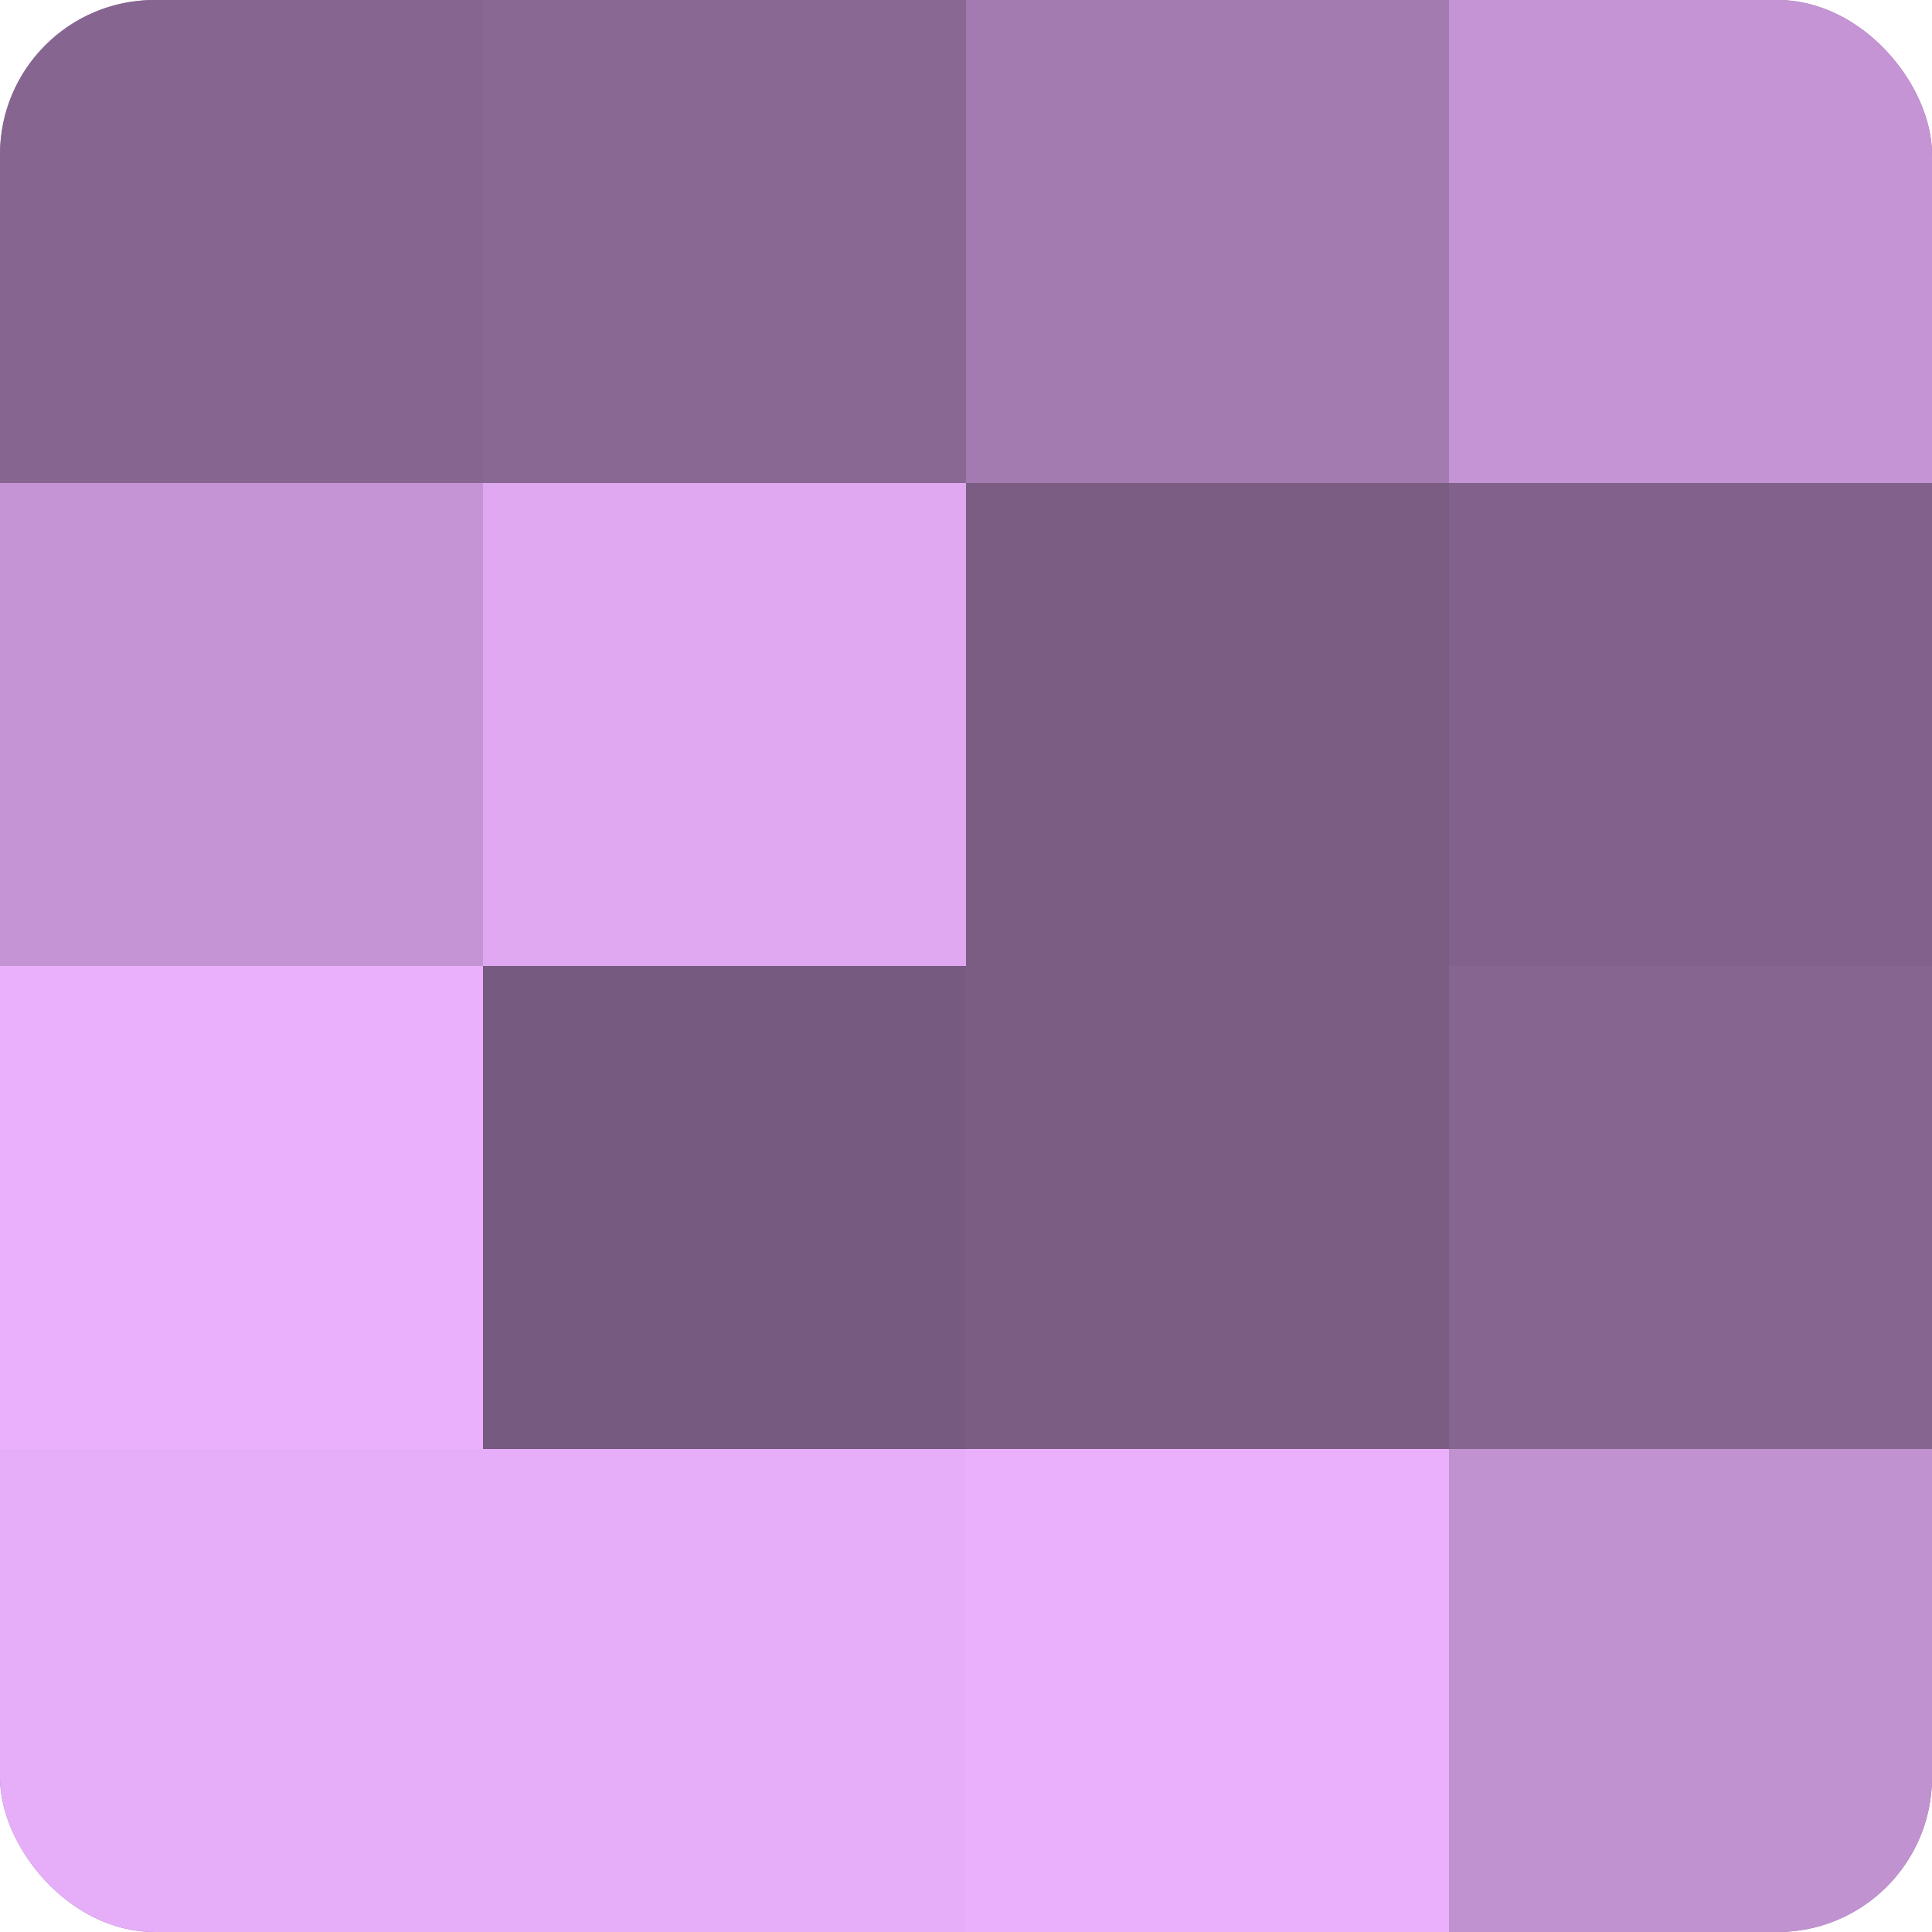
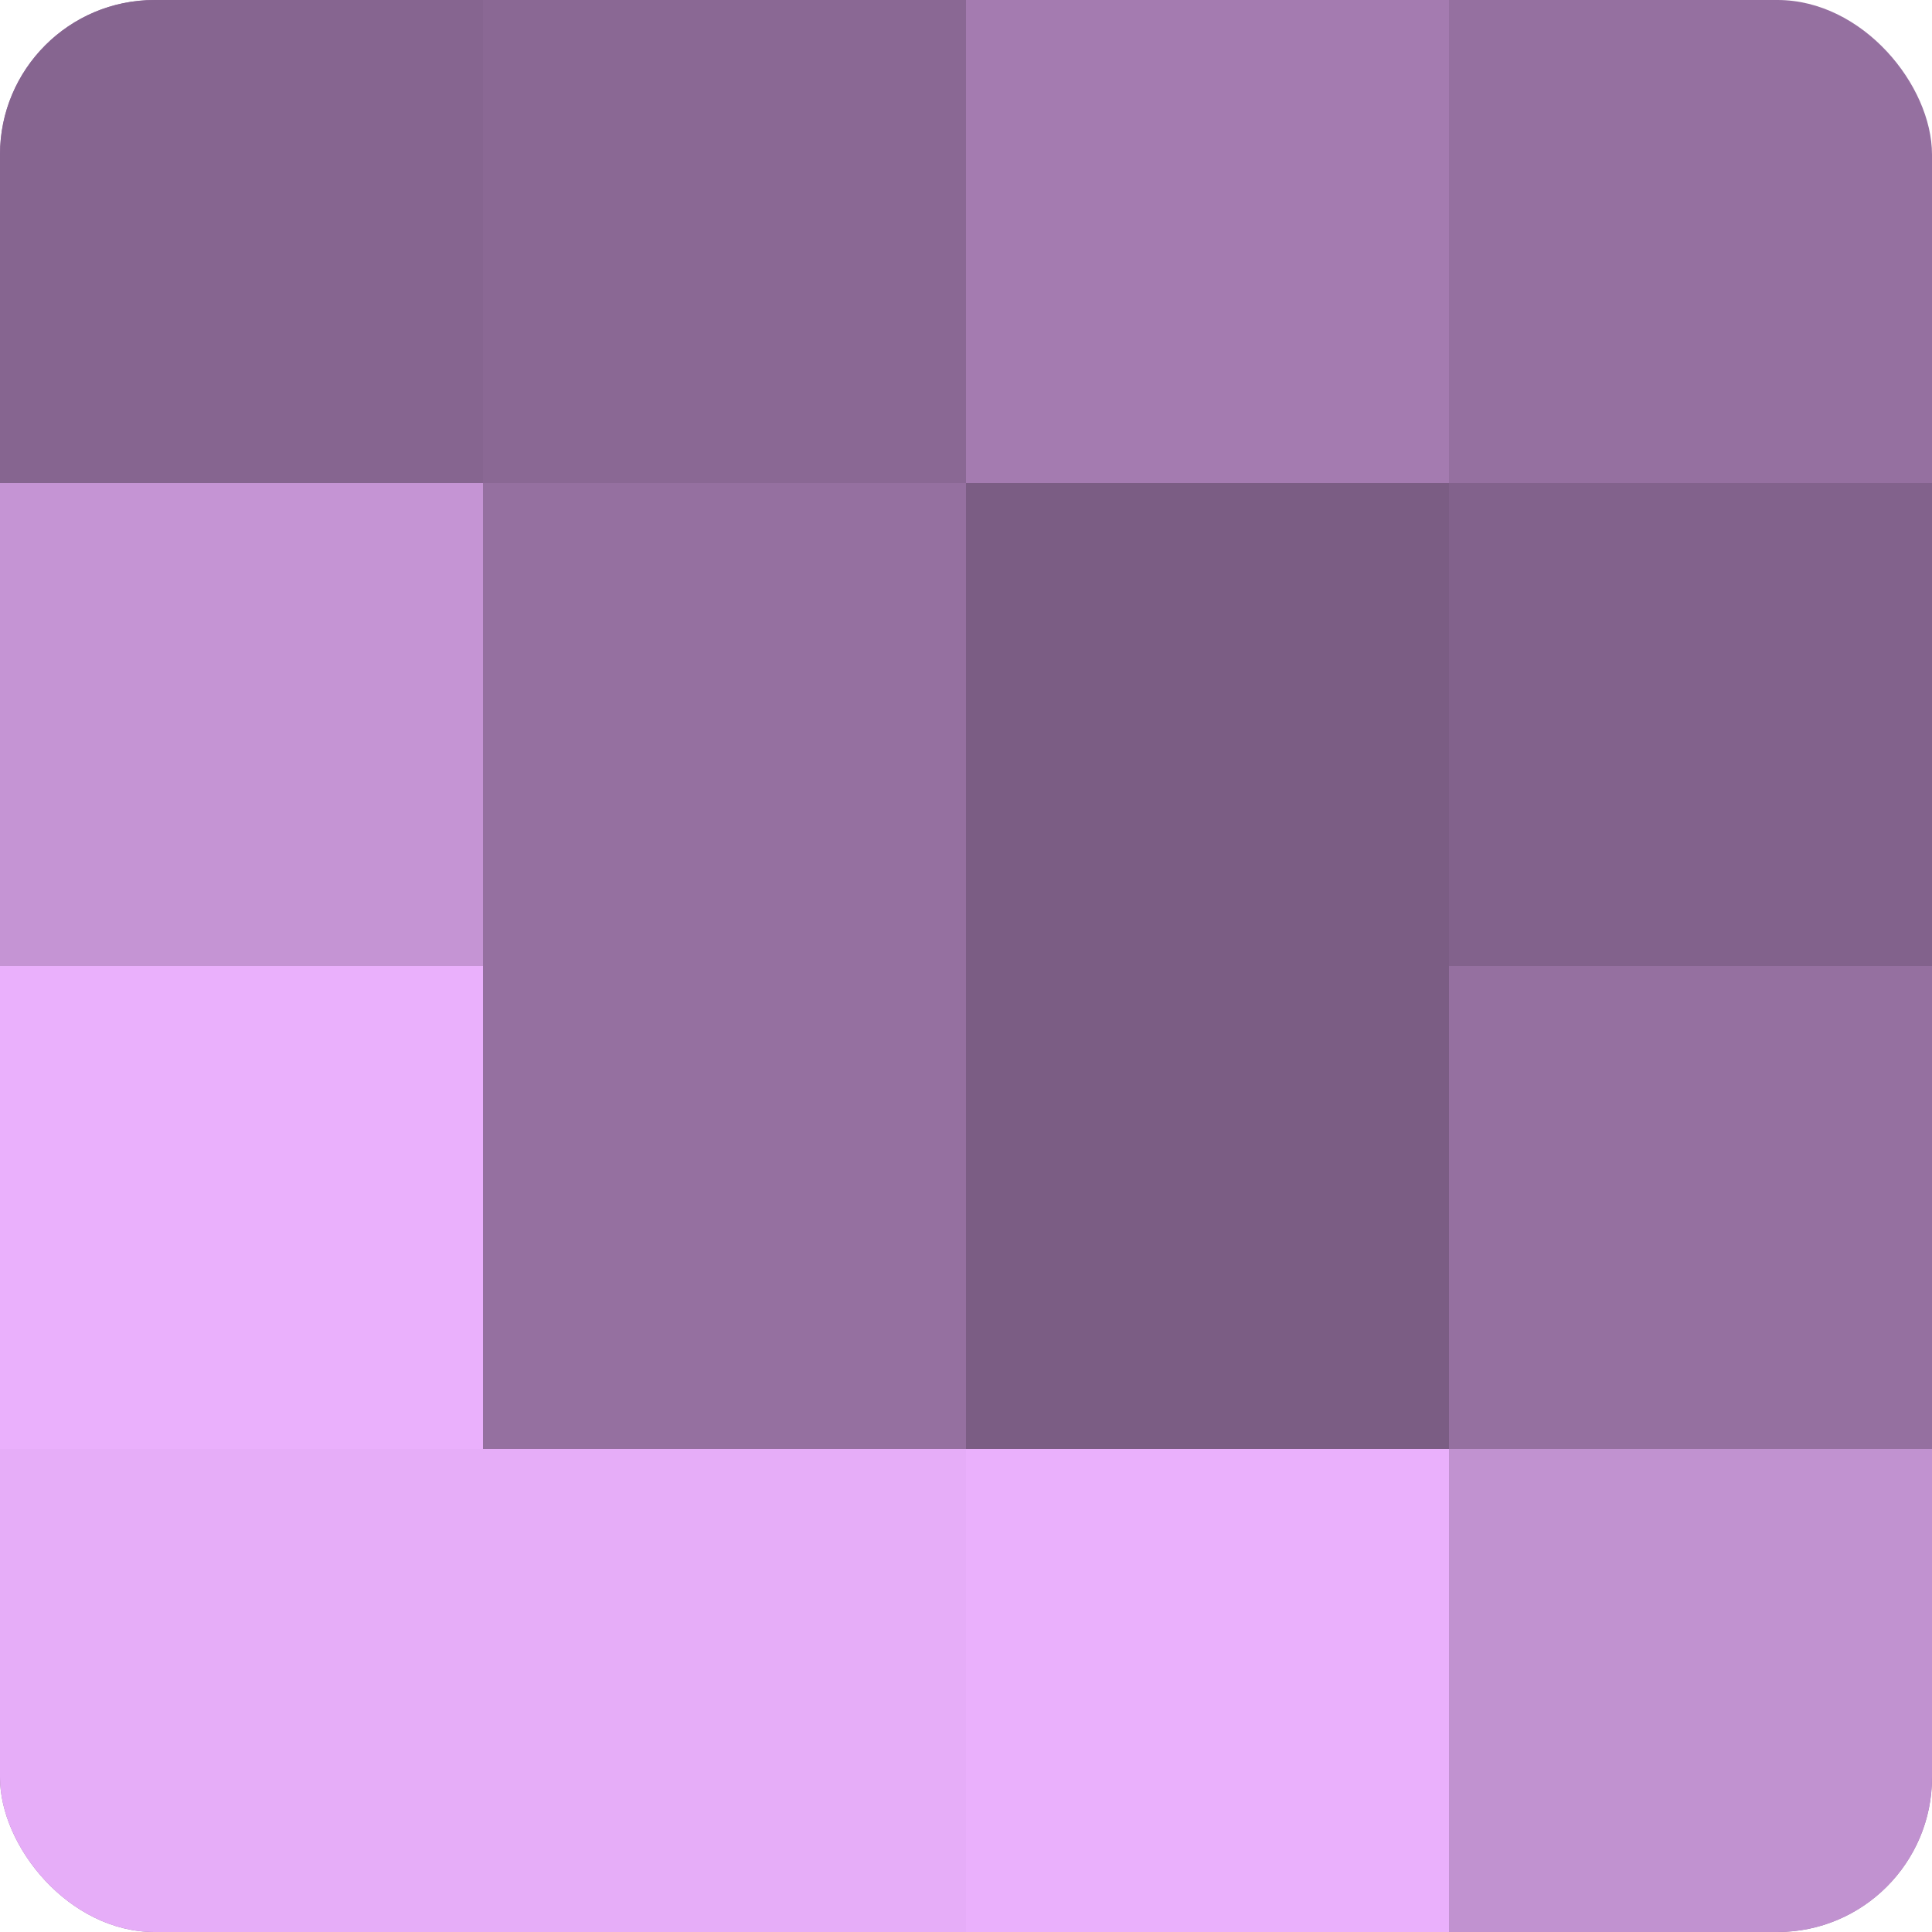
<svg xmlns="http://www.w3.org/2000/svg" width="60" height="60" viewBox="0 0 100 100" preserveAspectRatio="xMidYMid meet">
  <defs>
    <clipPath id="c" width="100" height="100">
      <rect width="100" height="100" rx="8" ry="8" />
    </clipPath>
  </defs>
  <g clip-path="url(#c)">
    <rect width="100" height="100" fill="#9570a0" />
    <rect width="25" height="25" fill="#866590" />
    <rect y="25" width="25" height="25" fill="#c594d4" />
    <rect y="50" width="25" height="25" fill="#eab0fc" />
    <rect y="75" width="25" height="25" fill="#e6adf8" />
    <rect x="25" width="25" height="25" fill="#8a6894" />
-     <rect x="25" y="25" width="25" height="25" fill="#dfa8f0" />
-     <rect x="25" y="50" width="25" height="25" fill="#775a80" />
    <rect x="25" y="75" width="25" height="25" fill="#e6adf8" />
    <rect x="50" width="25" height="25" fill="#a47bb0" />
    <rect x="50" y="25" width="25" height="25" fill="#7b5d84" />
    <rect x="50" y="50" width="25" height="25" fill="#7b5d84" />
    <rect x="50" y="75" width="25" height="25" fill="#eab0fc" />
-     <rect x="75" width="25" height="25" fill="#c594d4" />
    <rect x="75" y="25" width="25" height="25" fill="#82628c" />
-     <rect x="75" y="50" width="25" height="25" fill="#866590" />
    <rect x="75" y="75" width="25" height="25" fill="#c192d0" />
  </g>
</svg>